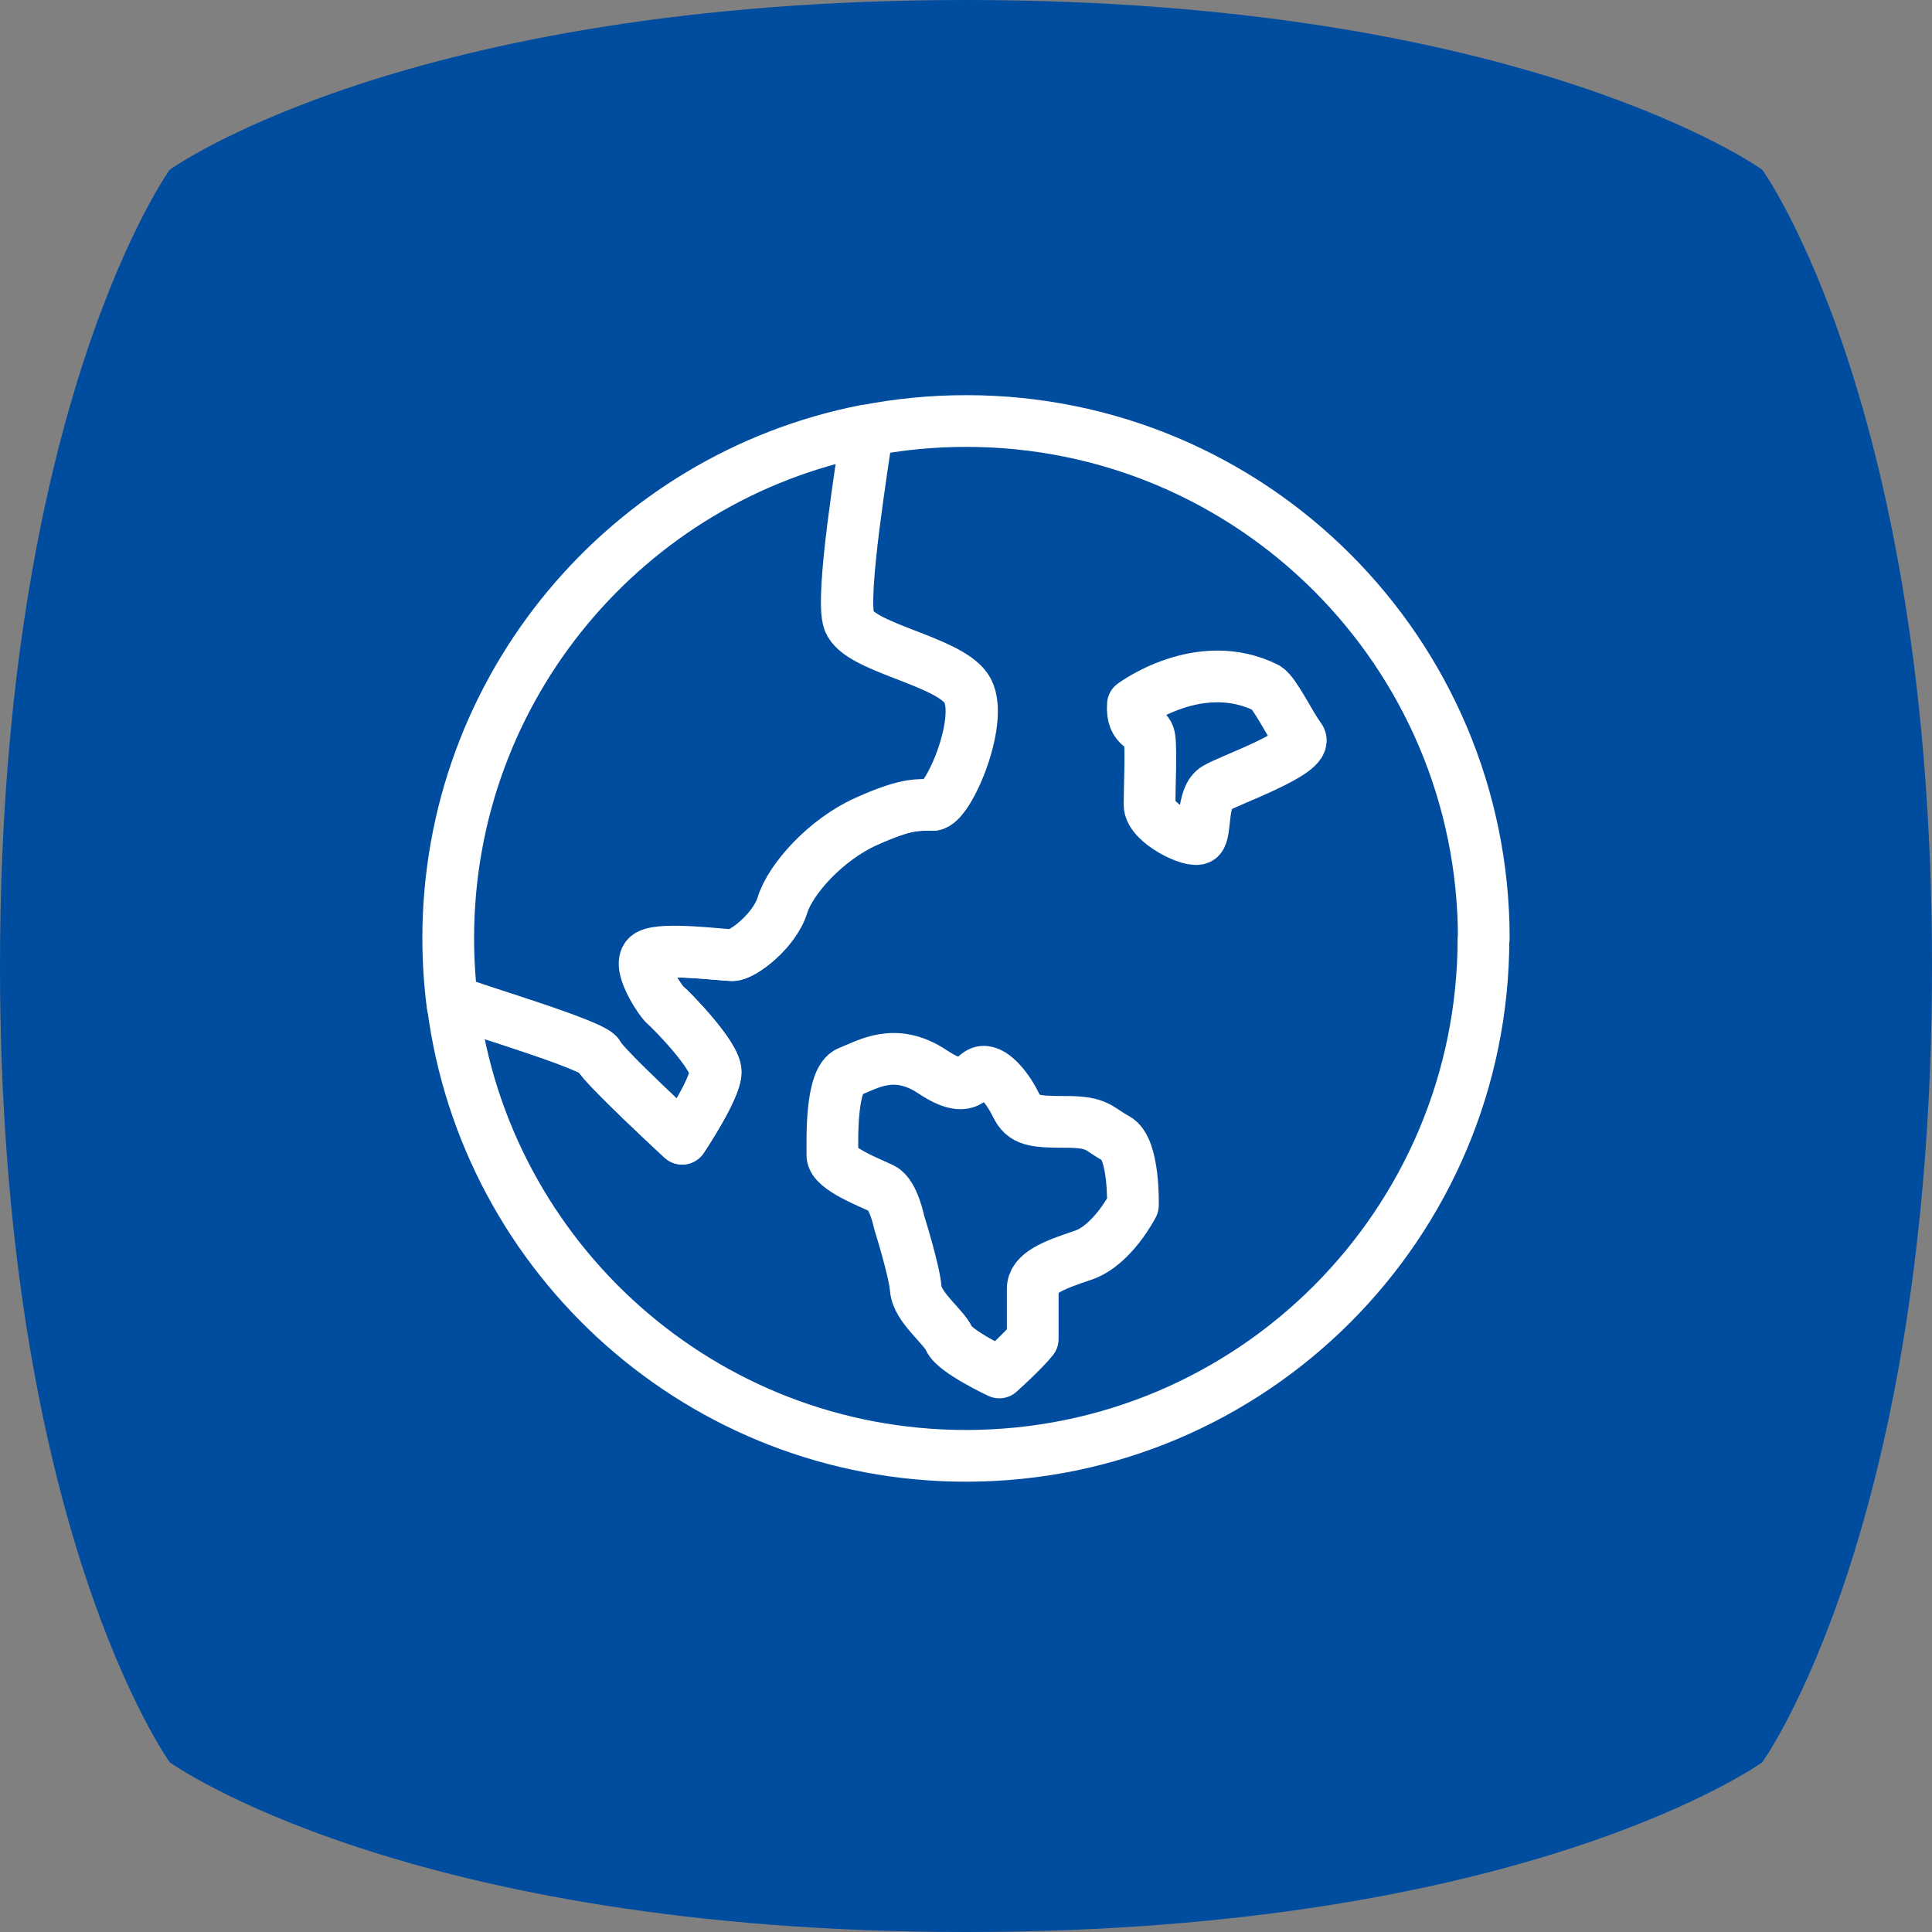
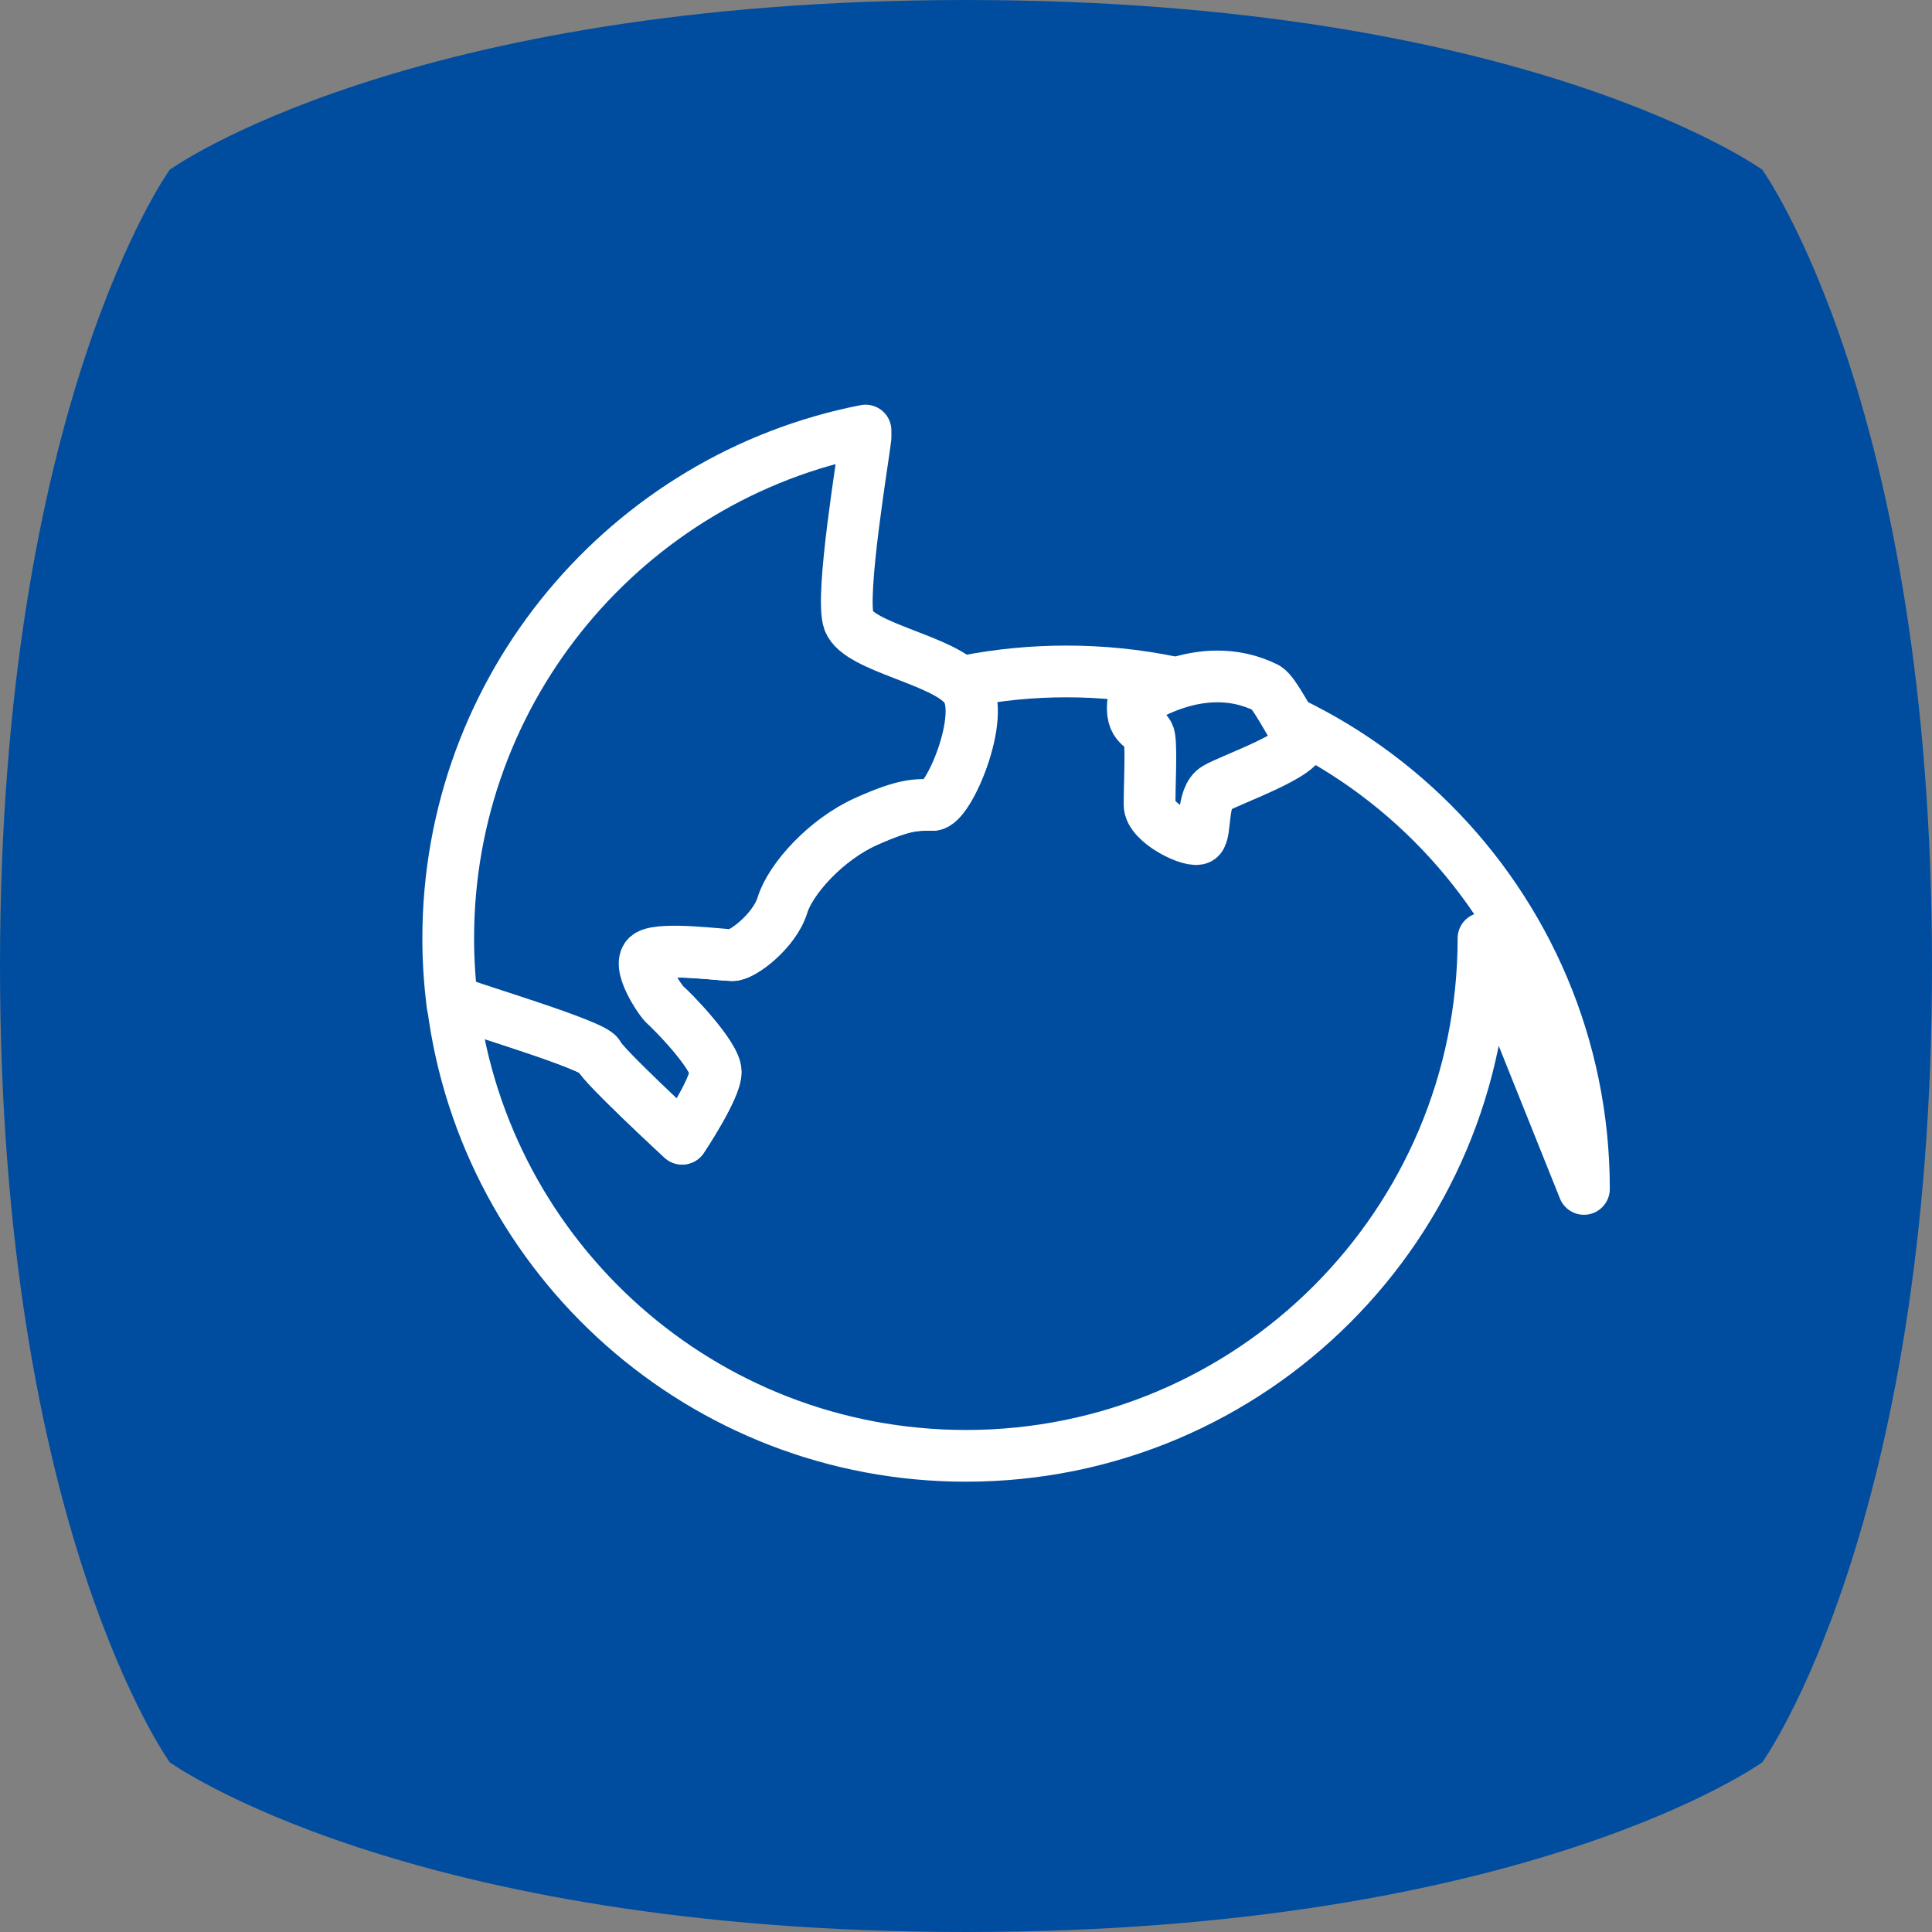
<svg xmlns="http://www.w3.org/2000/svg" viewBox="0 0 130 130">
  <rect x="0" y="0" width="130" height="130" fill="#808080" stroke="none" />
  <g fill="#004da0">
    <path d="m118.58 118.58s11.42-15.83 11.42-53.58-11.42-53.58-11.42-53.58-15.83-11.42-53.58-11.42-53.58 11.42-53.58 11.42-11.42 15.83-11.42 53.58 11.42 53.58 11.42 53.58 15.83 11.42 53.58 11.42 53.58-11.42 53.58-11.42z" />
    <g stroke="#fff" stroke-linecap="round" stroke-linejoin="round" stroke-width="3.48">
-       <path d="m99.82 63.14c0 19.23-15.59 34.82-34.82 34.82-17.71 0-32.33-13.22-34.53-30.33h.83c.54.27 8.72 2.7 8.99 3.37s5.62 5.62 5.62 5.62 2.25-3.37 2.25-4.49-3.03-4.22-3.37-4.49-2.07-2.83-1.12-3.37c.94-.54 4.94 0 5.62 0s2.83-1.62 3.37-3.37 2.92-4.4 5.62-5.62c2.7-1.21 3.41-1.12 4.49-1.12s3.59-5.98 2.25-7.86c-1.35-1.89-7.18-2.7-7.86-4.49-.62-1.63.99-11.14 1.12-12.36v-.47c2.18-.43 4.44-.65 6.74-.65 19.23 0 34.82 15.59 34.82 34.82z" />
+       <path d="m99.82 63.14c0 19.23-15.59 34.82-34.82 34.82-17.71 0-32.33-13.22-34.53-30.33h.83c.54.27 8.72 2.7 8.99 3.37s5.62 5.62 5.62 5.62 2.25-3.37 2.25-4.49-3.03-4.22-3.37-4.49-2.07-2.83-1.12-3.37c.94-.54 4.94 0 5.62 0s2.83-1.62 3.37-3.37 2.92-4.4 5.62-5.62c2.7-1.21 3.41-1.12 4.49-1.12s3.59-5.98 2.25-7.86v-.47c2.18-.43 4.44-.65 6.74-.65 19.23 0 34.82 15.59 34.82 34.82z" />
      <path d="m62.75 54.16c-1.08 0-1.8-.09-4.49 1.12-2.7 1.21-5.08 3.86-5.62 5.62-.54 1.75-2.7 3.37-3.37 3.37s-4.67-.54-5.62 0c-.94.54.79 3.1 1.12 3.37.34.27 3.37 3.34 3.37 4.49s-2.25 4.49-2.25 4.49-5.35-4.94-5.62-5.62c-.27-.67-8.45-3.1-8.99-3.37h-.83c-.19-1.47-.29-2.98-.29-4.49 0-16.93 12.08-31.04 28.08-34.17v.47c-.13 1.21-1.74 10.73-1.12 12.36.69 1.8 6.51 2.61 7.86 4.49 1.35 1.89-1.17 7.86-2.25 7.86z" />
      <path d="m81.85 53.03c.61-.44 6.31-2.42 5.62-3.37-.7-.95-1.66-2.99-2.25-3.37-4.49-2.25-8.99 1.12-8.99 1.12-.12 1.7 1.01 1.4 1.12 2.25.12.85 0 3.26 0 4.49s2.9 2.62 3.37 2.25.08-2.8 1.12-3.37z" />
-       <path d="m69.49 90.1c-.63.8-2.25 2.25-2.25 2.25s-2.99-1.4-3.37-2.25-2.15-2.14-2.25-3.37c-.09-1.23-1.12-4.49-1.12-4.49s-.37-1.87-1.12-2.25-3.37-1.35-3.37-2.25c0-1.12-.12-5.14 1.12-5.62 1.24-.47 3.06-1.7 5.62 0 2.55 1.7 2.61.09 3.37 0s1.75 1.21 2.25 2.25 1.19 1.12 3.37 1.12 2.14.46 3.37 1.12 1.12 4.49 1.12 4.49-1.38 2.71-3.37 3.37-3.37 1.21-3.37 2.25v3.37z" />
    </g>
  </g>
</svg>